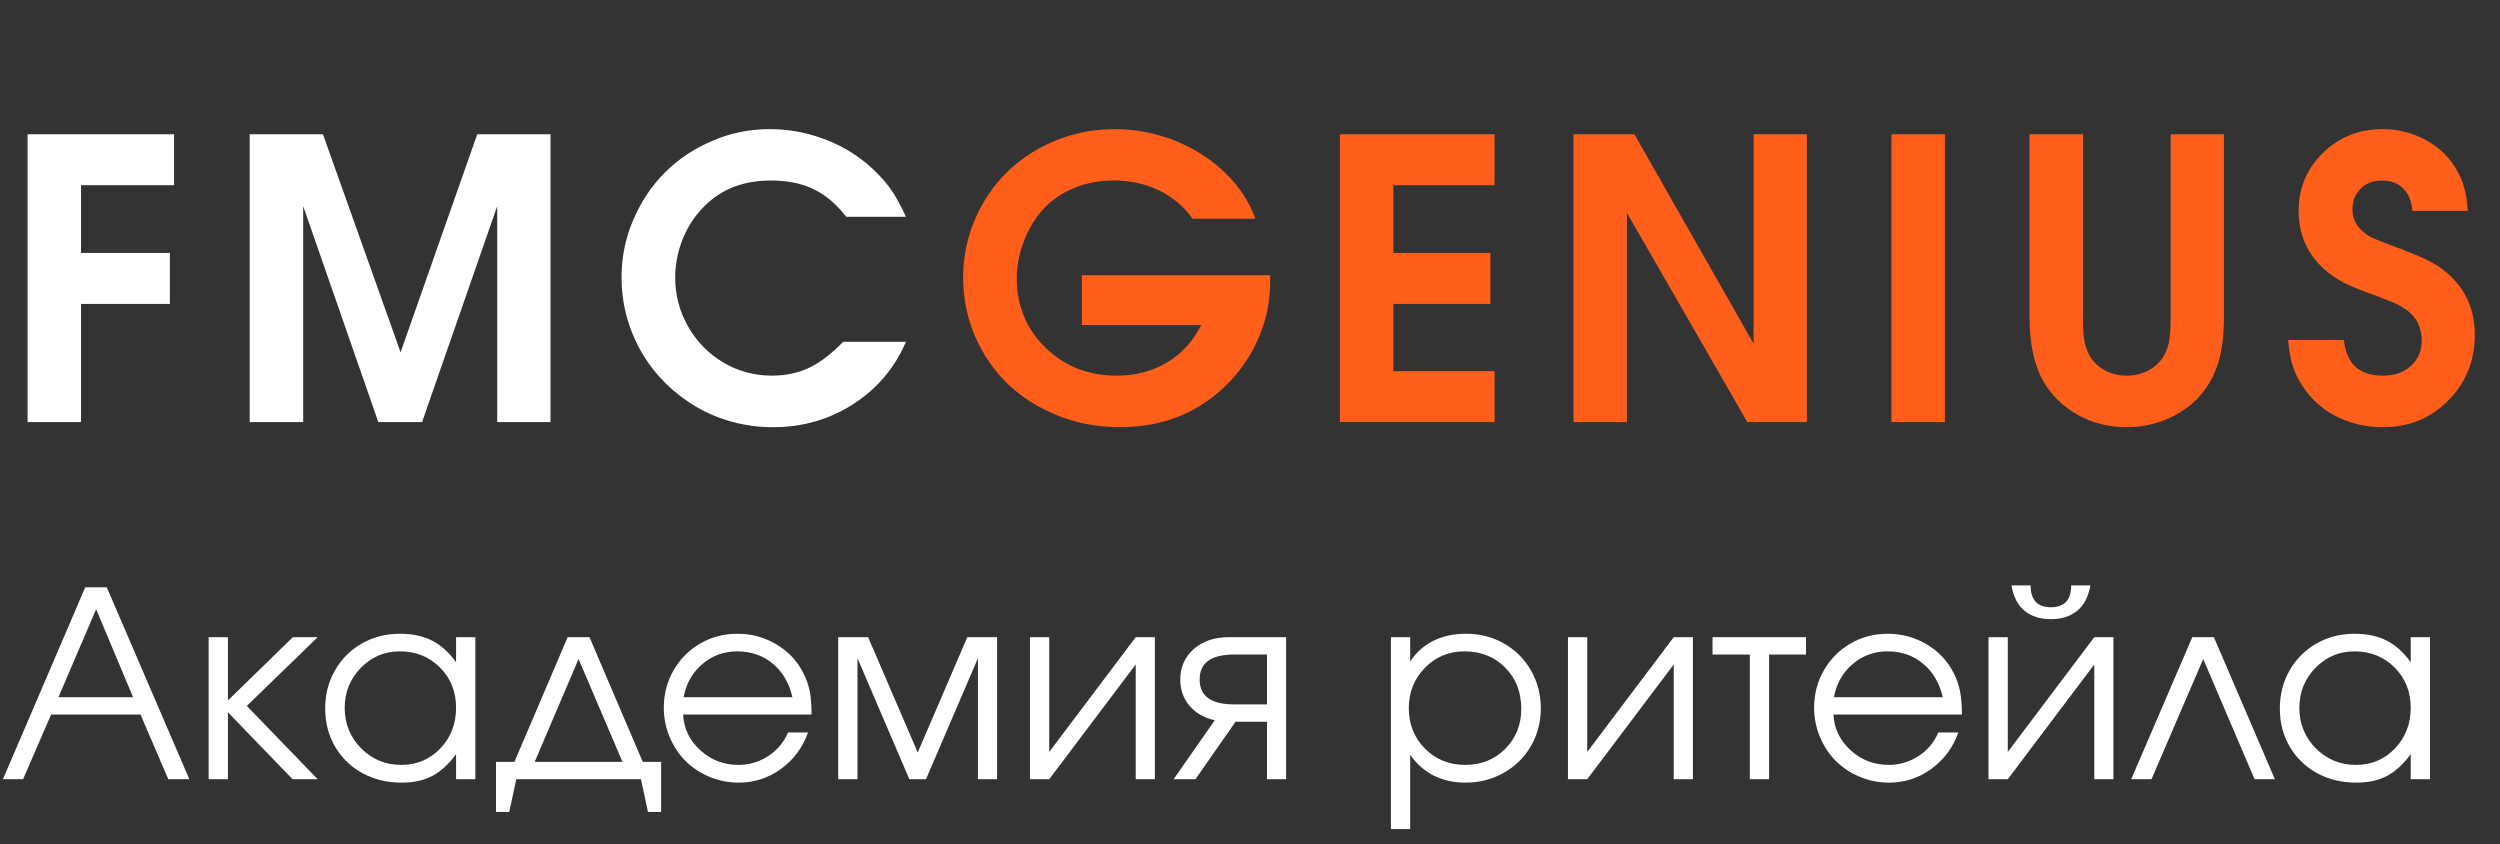
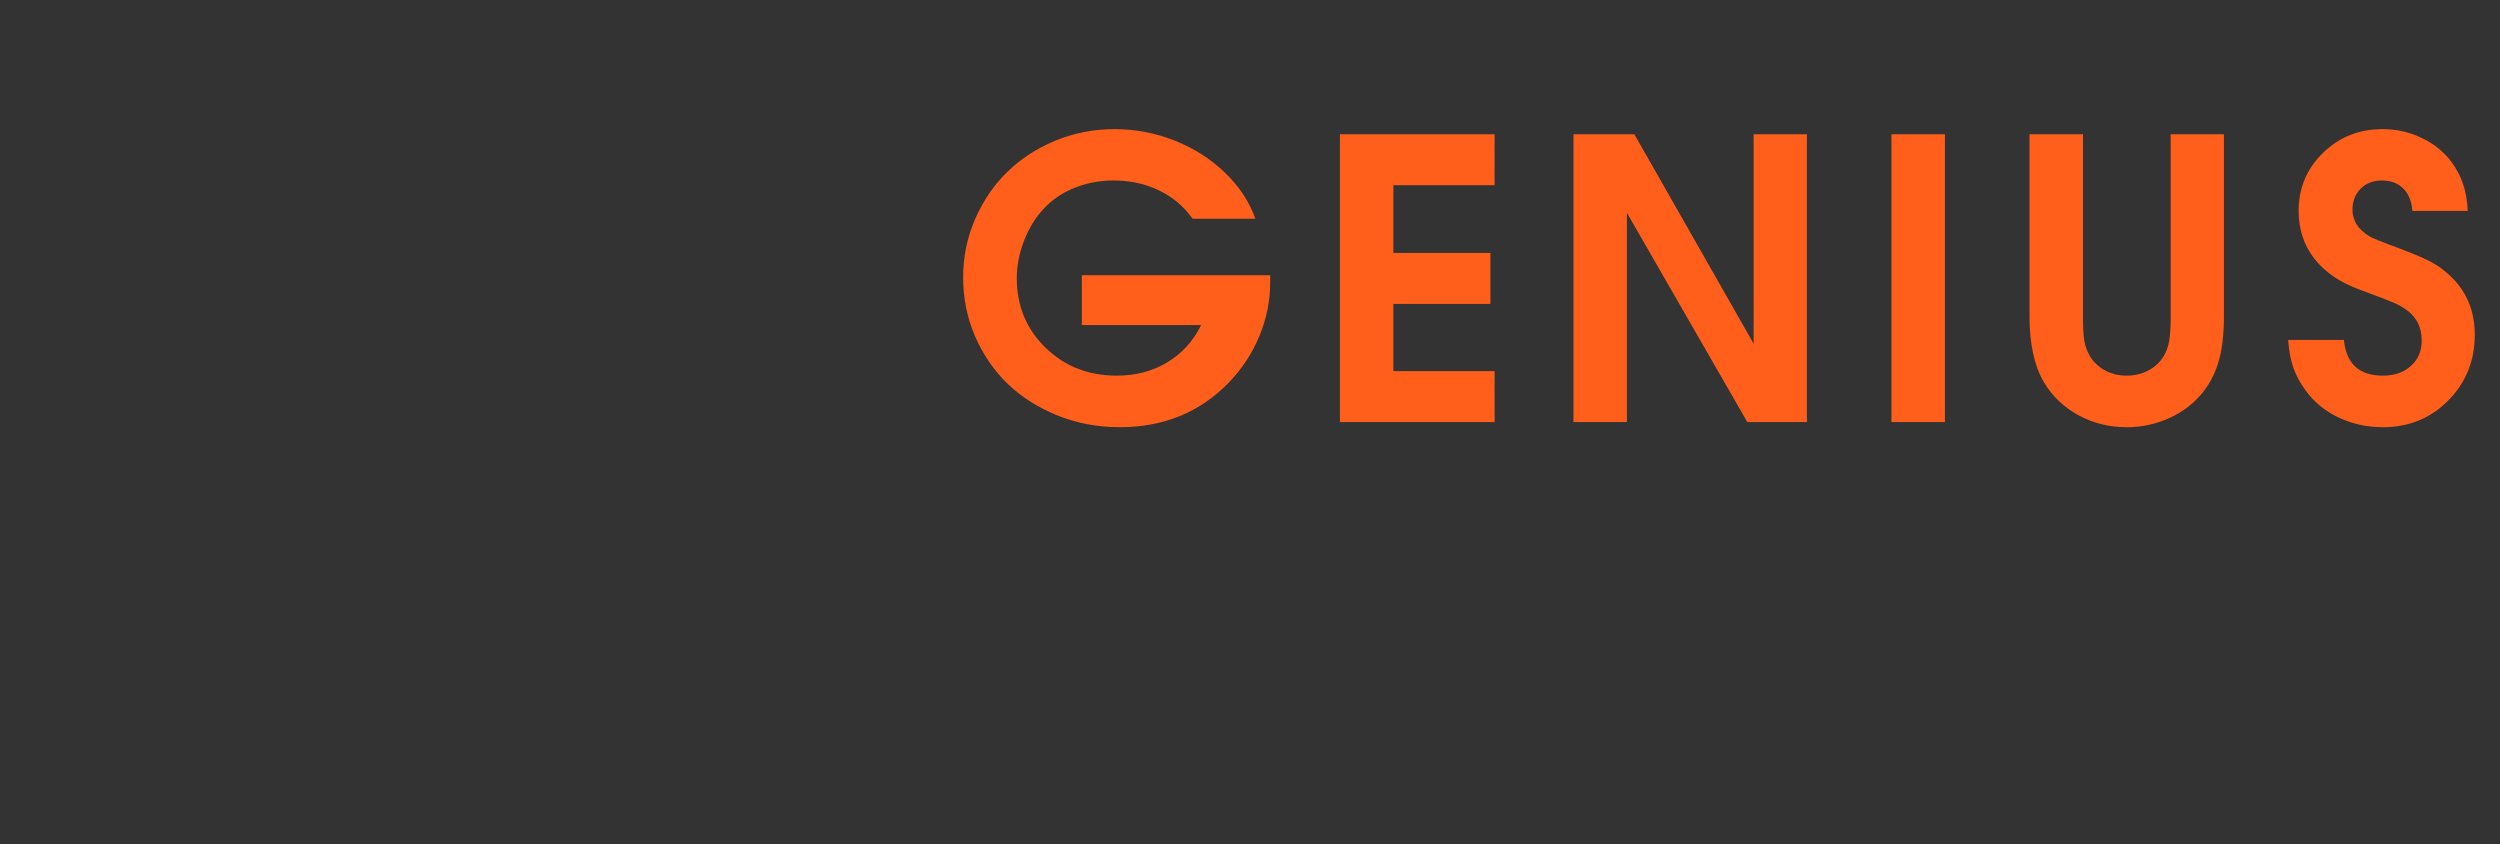
<svg xmlns="http://www.w3.org/2000/svg" width="77" height="26" viewBox="0 0 77 26" fill="none">
  <rect x="0" y="0" width="77" height="26" fill="#333333" stroke="none" />
-   <path d="M0.85 13C0.85 13 0.85 10.045 0.85 4.135C0.85 4.135 2.354 4.135 5.361 4.135C5.361 4.135 5.361 4.658 5.361 5.705C5.361 5.705 4.406 5.705 2.496 5.705C2.496 5.705 2.496 6.4 2.496 7.791C2.496 7.791 3.408 7.791 5.232 7.791C5.232 7.791 5.232 8.314 5.232 9.361C5.232 9.361 4.32 9.361 2.496 9.361C2.496 9.361 2.496 10.574 2.496 13C2.496 13 1.947 13 0.85 13ZM7.691 13C7.691 13 7.691 10.045 7.691 4.135C7.691 4.135 8.443 4.135 9.947 4.135C9.947 4.135 10.744 6.373 12.338 10.85C12.338 10.85 13.125 8.611 14.699 4.135C14.699 4.135 15.451 4.135 16.955 4.135C16.955 4.135 16.955 7.09 16.955 13C16.955 13 16.408 13 15.314 13C15.314 13 15.314 10.783 15.314 6.35C15.314 6.35 14.543 8.566 13 13C13 13 12.55 13 11.652 13C11.652 13 10.88 10.783 9.338 6.35C9.338 6.35 9.338 8.566 9.338 13C9.338 13 8.789 13 7.691 13ZM25.97 10.527C25.97 10.527 26.614 10.527 27.904 10.527C27.556 11.336 27.013 11.977 26.275 12.449C25.54 12.922 24.718 13.158 23.808 13.158C23.382 13.158 22.966 13.104 22.56 12.994C22.157 12.885 21.786 12.73 21.447 12.531C21.107 12.332 20.792 12.092 20.503 11.81C20.218 11.525 19.976 11.215 19.777 10.879C19.577 10.539 19.421 10.17 19.308 9.771C19.198 9.369 19.144 8.957 19.144 8.535C19.144 7.918 19.265 7.328 19.507 6.766C19.749 6.203 20.073 5.719 20.48 5.312C20.886 4.906 21.37 4.582 21.933 4.34C22.495 4.098 23.085 3.977 23.702 3.977C24.261 3.977 24.798 4.07 25.314 4.258C25.833 4.441 26.3 4.707 26.714 5.055C26.995 5.297 27.222 5.535 27.394 5.77C27.566 6.004 27.735 6.307 27.904 6.678H26.064C25.763 6.287 25.429 6.004 25.062 5.828C24.695 5.648 24.253 5.559 23.738 5.559C22.812 5.559 22.075 5.883 21.529 6.531C21.302 6.793 21.122 7.104 20.989 7.463C20.86 7.822 20.796 8.184 20.796 8.547C20.796 9.09 20.929 9.594 21.195 10.059C21.46 10.523 21.822 10.893 22.279 11.166C22.735 11.435 23.234 11.57 23.773 11.57C24.198 11.57 24.579 11.49 24.915 11.33C25.255 11.17 25.607 10.902 25.97 10.527Z" fill="white" />
  <path d="M33.321 10.012C33.321 10.012 33.321 9.5 33.321 8.477C33.321 8.477 35.255 8.477 39.122 8.477C39.122 8.477 39.122 8.549 39.122 8.693C39.122 9.264 39.011 9.816 38.788 10.352C38.569 10.883 38.255 11.361 37.844 11.787C36.954 12.701 35.835 13.158 34.487 13.158C33.815 13.158 33.181 13.039 32.583 12.801C31.989 12.562 31.477 12.24 31.048 11.834C30.622 11.424 30.284 10.934 30.034 10.363C29.788 9.793 29.665 9.188 29.665 8.547C29.665 7.918 29.786 7.322 30.028 6.76C30.274 6.193 30.604 5.707 31.018 5.301C31.432 4.895 31.927 4.572 32.501 4.334C33.079 4.096 33.688 3.977 34.329 3.977C34.966 3.977 35.581 4.094 36.175 4.328C36.768 4.562 37.284 4.891 37.721 5.312C38.163 5.734 38.477 6.209 38.665 6.736H36.731C36.458 6.354 36.112 6.062 35.694 5.863C35.276 5.66 34.809 5.559 34.294 5.559C33.868 5.559 33.468 5.635 33.093 5.787C32.721 5.936 32.407 6.148 32.149 6.426C31.895 6.695 31.692 7.025 31.54 7.416C31.391 7.803 31.317 8.188 31.317 8.57C31.317 9.422 31.612 10.135 32.202 10.709C32.792 11.283 33.522 11.57 34.393 11.57C34.979 11.57 35.499 11.434 35.952 11.16C36.405 10.887 36.753 10.504 36.995 10.012H33.321ZM41.27 13C41.27 13 41.27 10.045 41.27 4.135C41.27 4.135 42.858 4.135 46.034 4.135C46.034 4.135 46.034 4.658 46.034 5.705C46.034 5.705 44.995 5.705 42.916 5.705C42.916 5.705 42.916 6.4 42.916 7.791C42.916 7.791 43.913 7.791 45.905 7.791C45.905 7.791 45.905 8.314 45.905 9.361C45.905 9.361 44.909 9.361 42.916 9.361C42.916 9.361 42.916 10.051 42.916 11.43C42.916 11.43 43.956 11.43 46.034 11.43C46.034 11.43 46.034 11.953 46.034 13C46.034 13 44.446 13 41.27 13ZM48.463 13C48.463 13 48.463 10.045 48.463 4.135C48.463 4.135 49.088 4.135 50.338 4.135C50.338 4.135 51.562 6.285 54.012 10.586C54.012 10.586 54.012 8.436 54.012 4.135C54.012 4.135 54.559 4.135 55.652 4.135C55.652 4.135 55.652 7.09 55.652 13C55.652 13 55.041 13 53.818 13C53.818 13 52.582 10.852 50.109 6.555C50.109 6.555 50.109 8.703 50.109 13C50.109 13 49.56 13 48.463 13ZM58.257 13C58.257 13 58.257 10.045 58.257 4.135C58.257 4.135 58.806 4.135 59.904 4.135C59.904 4.135 59.904 7.09 59.904 13C59.904 13 59.355 13 58.257 13ZM62.509 4.135C62.509 4.135 63.058 4.135 64.156 4.135C64.156 4.135 64.156 6.006 64.156 9.748C64.156 10.08 64.169 10.332 64.197 10.504C64.228 10.672 64.286 10.828 64.372 10.973C64.486 11.16 64.642 11.307 64.841 11.412C65.04 11.518 65.259 11.57 65.497 11.57C65.743 11.57 65.966 11.518 66.165 11.412C66.368 11.307 66.527 11.16 66.64 10.973C66.726 10.828 66.782 10.672 66.81 10.504C66.841 10.332 66.857 10.08 66.857 9.748V4.135H68.497V9.748C68.497 10.279 68.447 10.727 68.345 11.09C68.247 11.449 68.087 11.773 67.865 12.062C67.595 12.406 67.249 12.676 66.827 12.871C66.409 13.062 65.966 13.158 65.497 13.158C64.966 13.158 64.472 13.035 64.015 12.789C63.562 12.539 63.208 12.201 62.954 11.775C62.657 11.271 62.509 10.596 62.509 9.748V4.135ZM70.475 10.469C70.475 10.469 71.048 10.469 72.192 10.469C72.263 11.203 72.663 11.57 73.393 11.57C73.749 11.57 74.036 11.471 74.255 11.271C74.477 11.072 74.589 10.812 74.589 10.492C74.589 10.098 74.442 9.789 74.149 9.566C74.016 9.469 73.878 9.389 73.733 9.326C73.593 9.264 73.231 9.125 72.649 8.91C72.052 8.688 71.593 8.369 71.272 7.955C70.956 7.541 70.798 7.055 70.798 6.496C70.798 5.793 71.048 5.197 71.548 4.709C72.048 4.221 72.659 3.977 73.382 3.977C73.807 3.977 74.208 4.066 74.583 4.246C74.958 4.422 75.264 4.668 75.503 4.984C75.663 5.203 75.782 5.43 75.86 5.664C75.942 5.895 75.991 6.172 76.007 6.496H74.302C74.278 6.199 74.184 5.969 74.02 5.805C73.856 5.641 73.638 5.559 73.364 5.559C73.094 5.559 72.876 5.643 72.708 5.811C72.54 5.979 72.456 6.195 72.456 6.461C72.456 6.793 72.628 7.064 72.972 7.275C73.046 7.326 73.366 7.455 73.932 7.662C74.374 7.83 74.69 7.967 74.882 8.072C75.077 8.174 75.26 8.305 75.432 8.465C75.96 8.945 76.223 9.561 76.223 10.31C76.223 11.111 75.95 11.787 75.403 12.338C74.86 12.885 74.19 13.158 73.393 13.158C72.905 13.158 72.45 13.059 72.028 12.859C71.61 12.66 71.272 12.383 71.014 12.027C70.843 11.793 70.716 11.559 70.634 11.324C70.552 11.09 70.499 10.805 70.475 10.469Z" fill="#FF5F1B" />
-   <path d="M0.09 24C0.09 24 0.935 22.03 2.625 18.09C2.625 18.09 2.846 18.09 3.289 18.09C3.289 18.09 4.137 20.06 5.832 24C5.832 24 5.616 24 5.184 24C5.184 24 4.898 23.336 4.328 22.008C4.328 22.008 3.41 22.008 1.574 22.008C1.574 22.008 1.286 22.672 0.711 24C0.711 24 0.504 24 0.09 24ZM1.801 21.473C1.801 21.473 2.566 21.473 4.098 21.473C4.098 21.473 3.719 20.569 2.961 18.762C2.961 18.762 2.574 19.665 1.801 21.473ZM6.426 19.625C6.426 19.625 6.624 19.625 7.02 19.625C7.02 19.625 7.02 20.275 7.02 21.574C7.02 21.574 7.686 20.924 9.02 19.625C9.02 19.625 9.275 19.625 9.785 19.625C9.785 19.625 9.057 20.331 7.602 21.742C7.602 21.742 8.329 22.495 9.785 24C9.785 24 9.527 24 9.012 24C9.012 24 8.348 23.312 7.02 21.938C7.02 21.938 7.02 22.625 7.02 24C7.02 24 6.822 24 6.426 24C6.426 24 6.426 22.542 6.426 19.625ZM14.641 19.625C14.641 19.625 14.641 21.083 14.641 24C14.641 24 14.443 24 14.047 24C14.047 24 14.047 23.744 14.047 23.23C13.815 23.543 13.569 23.767 13.309 23.902C13.051 24.038 12.737 24.105 12.367 24.105C11.922 24.105 11.52 24.008 11.16 23.812C10.803 23.615 10.523 23.342 10.32 22.996C10.117 22.647 10.016 22.256 10.016 21.824C10.016 21.392 10.116 21 10.316 20.648C10.517 20.297 10.793 20.021 11.145 19.82C11.496 19.62 11.888 19.52 12.32 19.52C12.703 19.52 13.031 19.59 13.305 19.73C13.581 19.869 13.828 20.091 14.047 20.398V19.625H14.641ZM12.312 20.062C11.844 20.062 11.444 20.232 11.113 20.57C10.783 20.909 10.617 21.319 10.617 21.801C10.617 22.293 10.787 22.71 11.125 23.051C11.463 23.389 11.875 23.559 12.359 23.559C12.836 23.559 13.236 23.391 13.559 23.055C13.884 22.716 14.047 22.298 14.047 21.801C14.047 21.303 13.882 20.889 13.551 20.559C13.22 20.228 12.807 20.062 12.312 20.062ZM19.742 24C19.742 24 18.462 24 15.902 24C15.902 24 15.829 24.336 15.684 25.008C15.684 25.008 15.548 25.008 15.277 25.008C15.277 25.008 15.277 24.494 15.277 23.465C15.277 23.465 15.466 23.465 15.844 23.465C15.844 23.465 16.391 22.185 17.484 19.625C17.484 19.625 17.708 19.625 18.156 19.625C18.156 19.625 18.703 20.905 19.797 23.465C19.797 23.465 19.986 23.465 20.363 23.465C20.363 23.465 20.363 23.979 20.363 25.008C20.363 25.008 20.228 25.008 19.957 25.008C19.957 25.008 19.885 24.672 19.742 24ZM19.172 23.465C19.172 23.465 18.721 22.409 17.82 20.297C17.82 20.297 17.37 21.353 16.469 23.465C16.469 23.465 17.37 23.465 19.172 23.465ZM24.996 22.008C24.996 22.008 23.677 22.008 21.039 22.008C21.062 22.44 21.24 22.807 21.57 23.109C21.901 23.409 22.292 23.559 22.742 23.559C23.076 23.559 23.383 23.467 23.664 23.285C23.945 23.1 24.147 22.858 24.27 22.559H24.887C24.725 23.02 24.449 23.393 24.059 23.68C23.668 23.963 23.234 24.105 22.758 24.105C22.44 24.105 22.138 24.046 21.852 23.926C21.565 23.806 21.319 23.643 21.113 23.438C20.908 23.232 20.745 22.986 20.625 22.699C20.505 22.413 20.445 22.111 20.445 21.793C20.445 21.376 20.546 20.994 20.746 20.645C20.947 20.296 21.22 20.021 21.566 19.82C21.913 19.62 22.294 19.52 22.711 19.52C23.143 19.52 23.54 19.626 23.902 19.84C24.267 20.053 24.544 20.344 24.734 20.711C24.831 20.896 24.898 21.086 24.938 21.281C24.977 21.474 24.996 21.716 24.996 22.008ZM21.055 21.473H24.406C24.307 21.038 24.105 20.694 23.801 20.441C23.499 20.189 23.135 20.062 22.711 20.062C22.297 20.062 21.938 20.193 21.633 20.453C21.328 20.711 21.135 21.051 21.055 21.473ZM25.816 24C25.816 24 25.816 22.542 25.816 19.625C25.816 19.625 26.124 19.625 26.738 19.625C26.738 19.625 27.247 20.809 28.266 23.176C28.266 23.176 28.775 21.992 29.793 19.625C29.793 19.625 30.099 19.625 30.711 19.625C30.711 19.625 30.711 21.083 30.711 24C30.711 24 30.514 24 30.121 24C30.121 24 30.121 22.758 30.121 20.273C30.121 20.273 29.587 21.516 28.52 24C28.52 24 28.349 24 28.008 24C28.008 24 27.475 22.758 26.41 20.273C26.41 20.273 26.41 21.516 26.41 24C26.41 24 26.212 24 25.816 24ZM34.98 19.625C34.98 19.625 35.177 19.625 35.57 19.625C35.57 19.625 35.57 21.083 35.57 24C35.57 24 35.374 24 34.98 24C34.98 24 34.98 22.822 34.98 20.465C34.98 20.465 34.092 21.643 32.316 24C32.316 24 32.118 24 31.723 24C31.723 24 31.723 22.542 31.723 19.625C31.723 19.625 31.921 19.625 32.316 19.625C32.316 19.625 32.316 20.803 32.316 23.16C32.316 23.16 33.204 21.982 34.98 19.625ZM39.023 21.695C39.023 21.695 39.023 21.184 39.023 20.16C39.023 20.16 38.685 20.16 38.008 20.16C37.302 20.16 36.949 20.417 36.949 20.93C36.949 21.44 37.302 21.695 38.008 21.695C38.008 21.695 38.346 21.695 39.023 21.695ZM38.055 22.23C38.055 22.23 37.643 22.82 36.82 24C36.82 24 36.596 24 36.148 24C36.148 24 36.57 23.395 37.414 22.184C37.083 22.108 36.823 21.958 36.633 21.734C36.445 21.508 36.352 21.24 36.352 20.93C36.352 20.552 36.488 20.241 36.762 19.996C37.038 19.749 37.402 19.625 37.855 19.625H39.613V24C39.613 24 39.417 24 39.023 24C39.023 24 39.023 23.41 39.023 22.23C39.023 22.23 38.7 22.23 38.055 22.23ZM42.84 19.625C42.84 19.625 43.038 19.625 43.434 19.625C43.434 19.625 43.434 19.875 43.434 20.375C43.616 20.096 43.853 19.884 44.145 19.738C44.439 19.592 44.775 19.52 45.152 19.52C45.582 19.52 45.973 19.62 46.324 19.82C46.676 20.021 46.952 20.297 47.152 20.648C47.355 20.997 47.457 21.387 47.457 21.816C47.457 22.241 47.355 22.629 47.152 22.98C46.949 23.329 46.669 23.604 46.312 23.805C45.958 24.005 45.566 24.105 45.137 24.105C44.775 24.105 44.448 24.033 44.156 23.887C43.867 23.738 43.626 23.525 43.434 23.246V25.535H42.84V19.625ZM45.105 20.062C44.624 20.062 44.217 20.232 43.887 20.57C43.556 20.909 43.391 21.324 43.391 21.816C43.391 22.309 43.557 22.723 43.891 23.059C44.224 23.392 44.637 23.559 45.129 23.559C45.621 23.559 46.031 23.395 46.359 23.066C46.69 22.736 46.855 22.324 46.855 21.832C46.855 21.316 46.69 20.893 46.359 20.562C46.031 20.229 45.613 20.062 45.105 20.062ZM51.551 19.625C51.551 19.625 51.747 19.625 52.141 19.625C52.141 19.625 52.141 21.083 52.141 24C52.141 24 51.944 24 51.551 24C51.551 24 51.551 22.822 51.551 20.465C51.551 20.465 50.663 21.643 48.887 24C48.887 24 48.689 24 48.293 24C48.293 24 48.293 22.542 48.293 19.625C48.293 19.625 48.491 19.625 48.887 19.625C48.887 19.625 48.887 20.803 48.887 23.16C48.887 23.16 49.775 21.982 51.551 19.625ZM55.625 20.16C55.625 20.16 55.246 20.16 54.488 20.16C54.488 20.16 54.488 21.44 54.488 24C54.488 24 54.29 24 53.895 24C53.895 24 53.895 22.72 53.895 20.16C53.895 20.16 53.512 20.16 52.746 20.16C52.746 20.16 52.746 19.982 52.746 19.625C52.746 19.625 53.706 19.625 55.625 19.625C55.625 19.625 55.625 19.803 55.625 20.16ZM60.426 22.008C60.426 22.008 59.107 22.008 56.469 22.008C56.492 22.44 56.669 22.807 57 23.109C57.331 23.409 57.721 23.559 58.172 23.559C58.505 23.559 58.812 23.467 59.094 23.285C59.375 23.1 59.577 22.858 59.699 22.559H60.316C60.155 23.02 59.879 23.393 59.488 23.68C59.098 23.963 58.664 24.105 58.188 24.105C57.87 24.105 57.568 24.046 57.281 23.926C56.995 23.806 56.749 23.643 56.543 23.438C56.337 23.232 56.175 22.986 56.055 22.699C55.935 22.413 55.875 22.111 55.875 21.793C55.875 21.376 55.975 20.994 56.176 20.645C56.376 20.296 56.65 20.021 56.996 19.82C57.342 19.62 57.724 19.52 58.141 19.52C58.573 19.52 58.97 19.626 59.332 19.84C59.697 20.053 59.974 20.344 60.164 20.711C60.26 20.896 60.328 21.086 60.367 21.281C60.406 21.474 60.426 21.716 60.426 22.008ZM56.484 21.473H59.836C59.737 21.038 59.535 20.694 59.23 20.441C58.928 20.189 58.565 20.062 58.141 20.062C57.727 20.062 57.367 20.193 57.062 20.453C56.758 20.711 56.565 21.051 56.484 21.473ZM61.953 18.031C61.953 18.031 62.15 18.031 62.543 18.031C62.543 18.479 62.751 18.703 63.168 18.703C63.585 18.703 63.793 18.479 63.793 18.031H64.383C64.323 18.38 64.188 18.641 63.977 18.812C63.768 18.984 63.499 19.07 63.168 19.07C62.837 19.07 62.566 18.984 62.355 18.812C62.147 18.641 62.013 18.38 61.953 18.031ZM64.504 19.625C64.504 19.625 64.701 19.625 65.094 19.625C65.094 19.625 65.094 21.083 65.094 24C65.094 24 64.897 24 64.504 24C64.504 24 64.504 22.822 64.504 20.465C64.504 20.465 63.616 21.643 61.84 24C61.84 24 61.642 24 61.246 24C61.246 24 61.246 22.542 61.246 19.625C61.246 19.625 61.444 19.625 61.84 19.625C61.84 19.625 61.84 20.803 61.84 23.16C61.84 23.16 62.728 21.982 64.504 19.625ZM70.066 24C70.066 24 69.858 24 69.441 24C69.441 24 68.914 22.766 67.859 20.297C67.859 20.297 67.328 21.531 66.266 24C66.266 24 66.057 24 65.641 24C65.641 24 66.268 22.542 67.523 19.625C67.523 19.625 67.745 19.625 68.188 19.625C68.188 19.625 68.814 21.083 70.066 24ZM74.844 19.625C74.844 19.625 74.844 21.083 74.844 24C74.844 24 74.646 24 74.25 24C74.25 24 74.25 23.744 74.25 23.23C74.018 23.543 73.772 23.767 73.512 23.902C73.254 24.038 72.94 24.105 72.57 24.105C72.125 24.105 71.723 24.008 71.363 23.812C71.007 23.615 70.727 23.342 70.523 22.996C70.32 22.647 70.219 22.256 70.219 21.824C70.219 21.392 70.319 21 70.519 20.648C70.72 20.297 70.996 20.021 71.348 19.82C71.699 19.62 72.091 19.52 72.523 19.52C72.906 19.52 73.234 19.59 73.508 19.73C73.784 19.869 74.031 20.091 74.25 20.398V19.625H74.844ZM72.516 20.062C72.047 20.062 71.647 20.232 71.316 20.57C70.986 20.909 70.82 21.319 70.82 21.801C70.82 22.293 70.99 22.71 71.328 23.051C71.667 23.389 72.078 23.559 72.562 23.559C73.039 23.559 73.439 23.391 73.762 23.055C74.087 22.716 74.25 22.298 74.25 21.801C74.25 21.303 74.085 20.889 73.754 20.559C73.423 20.228 73.01 20.062 72.516 20.062Z" fill="white" />
</svg>